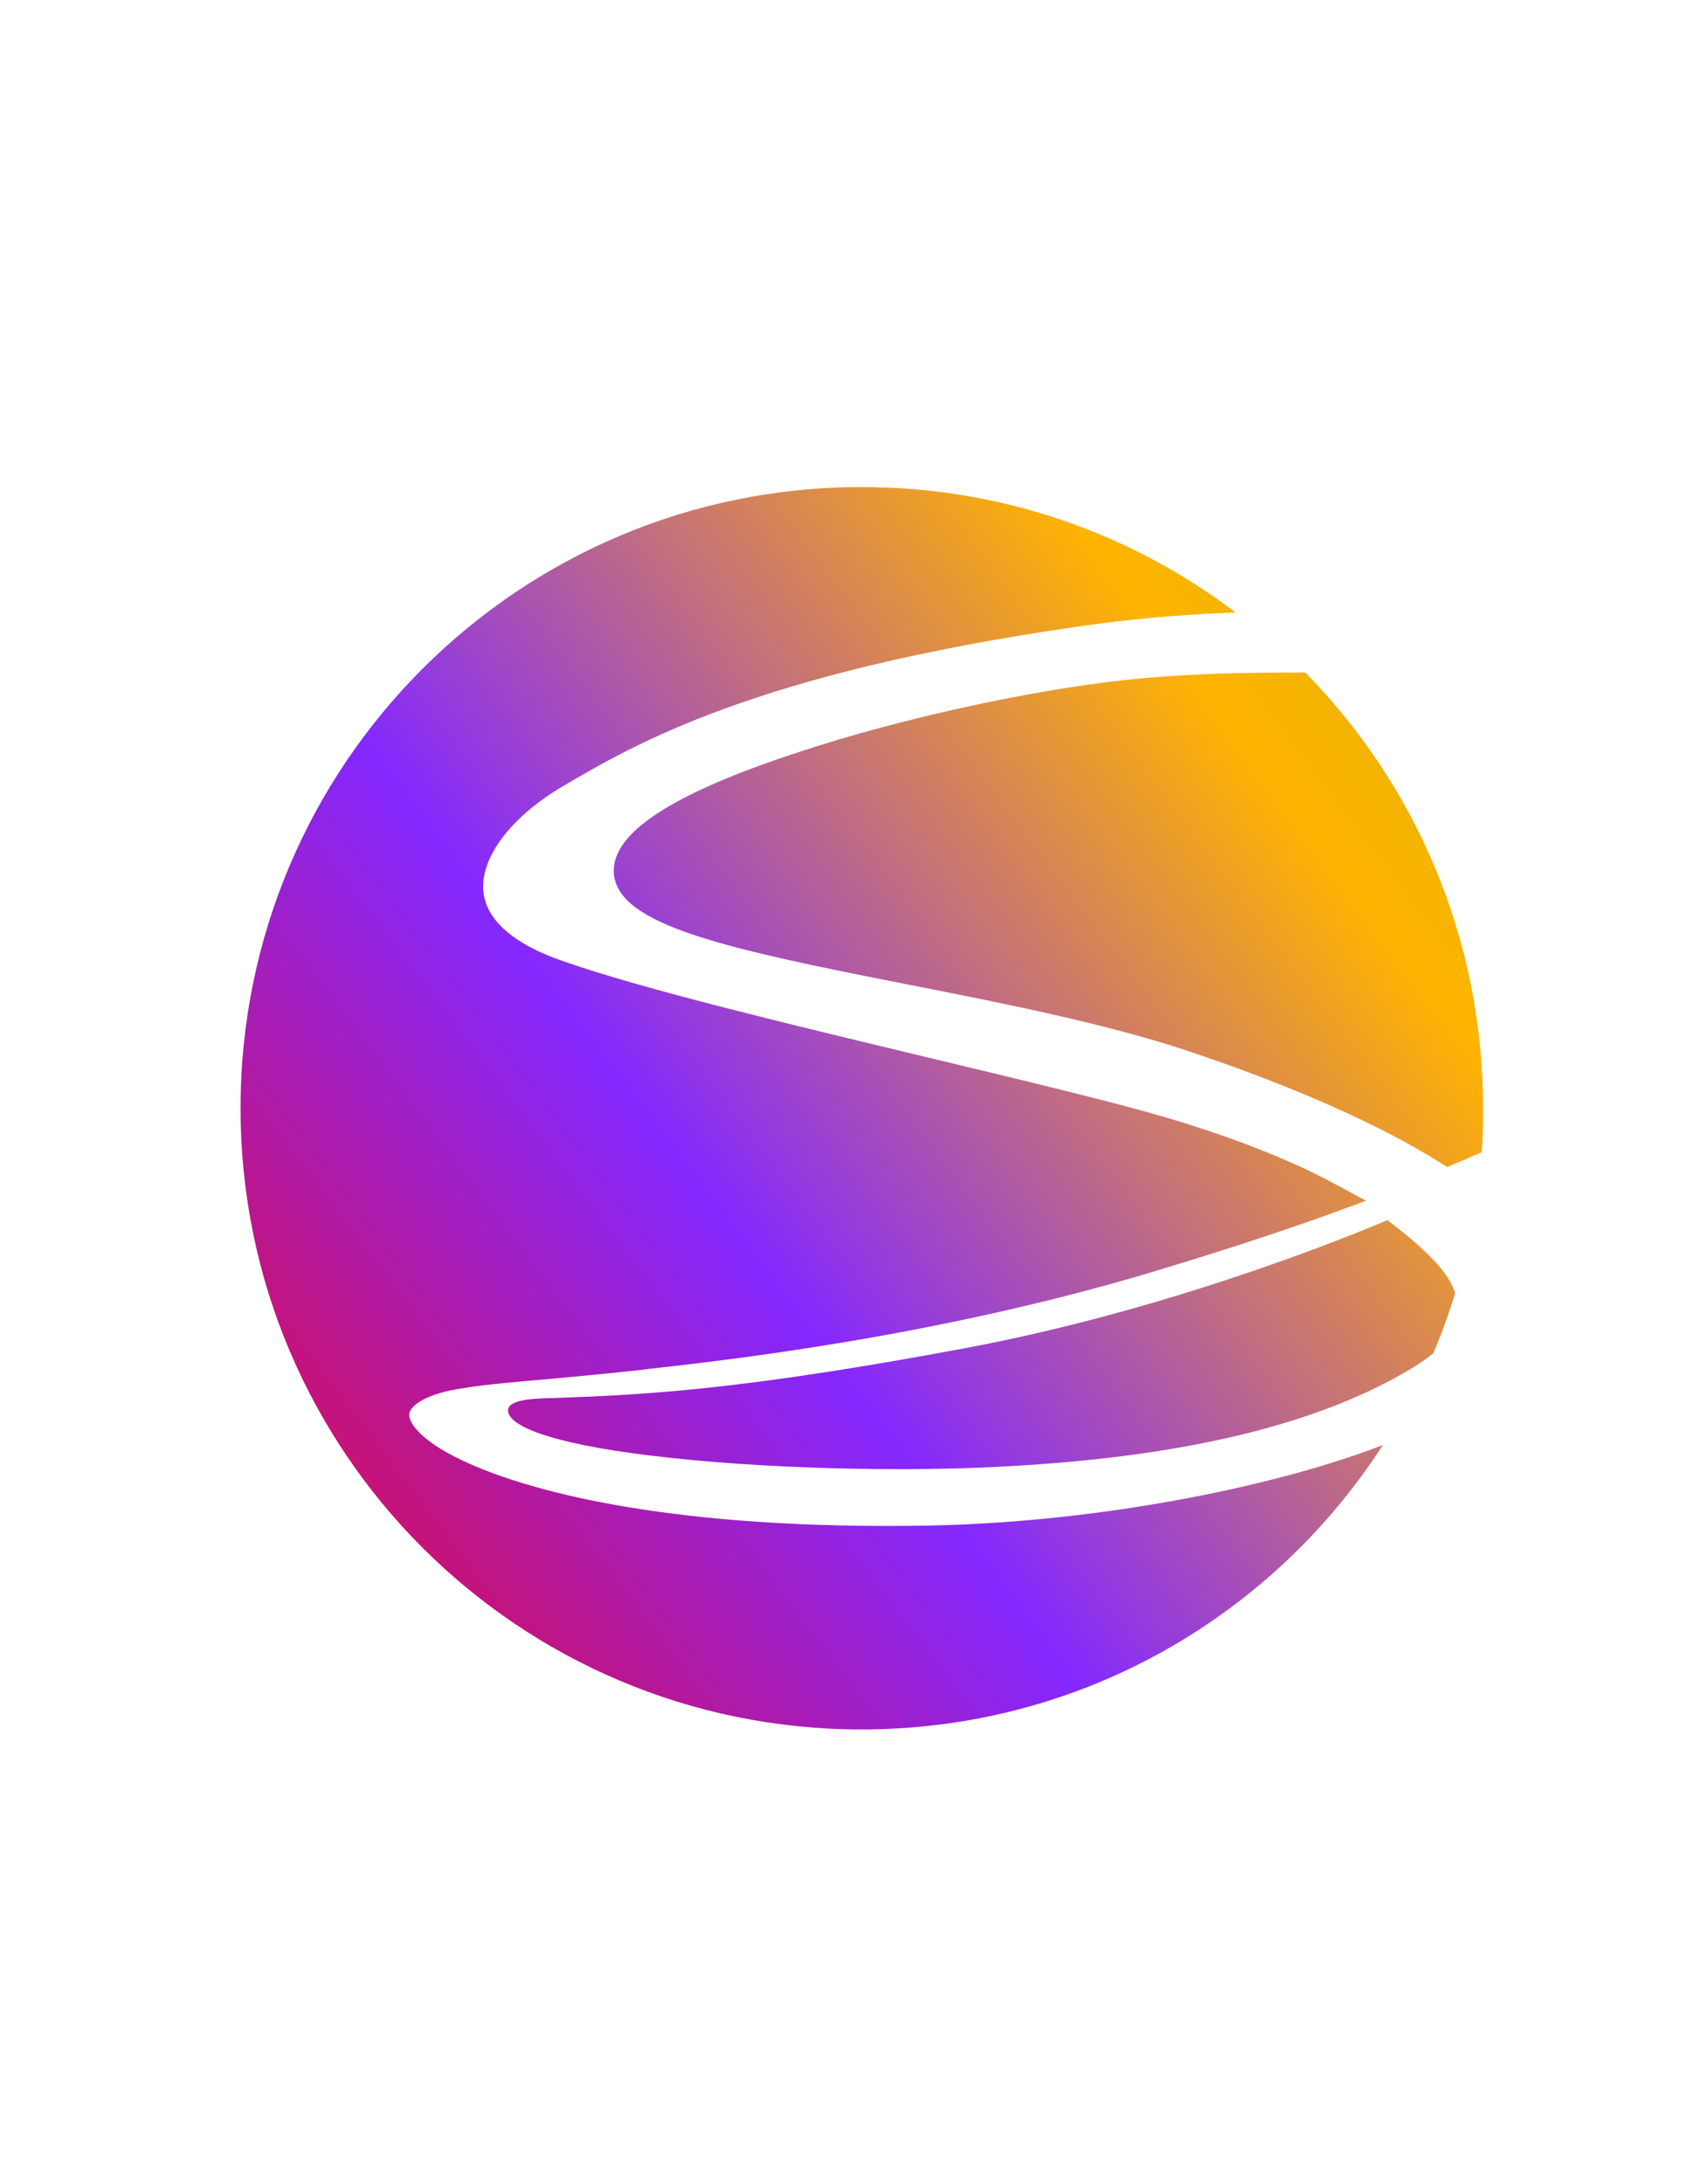
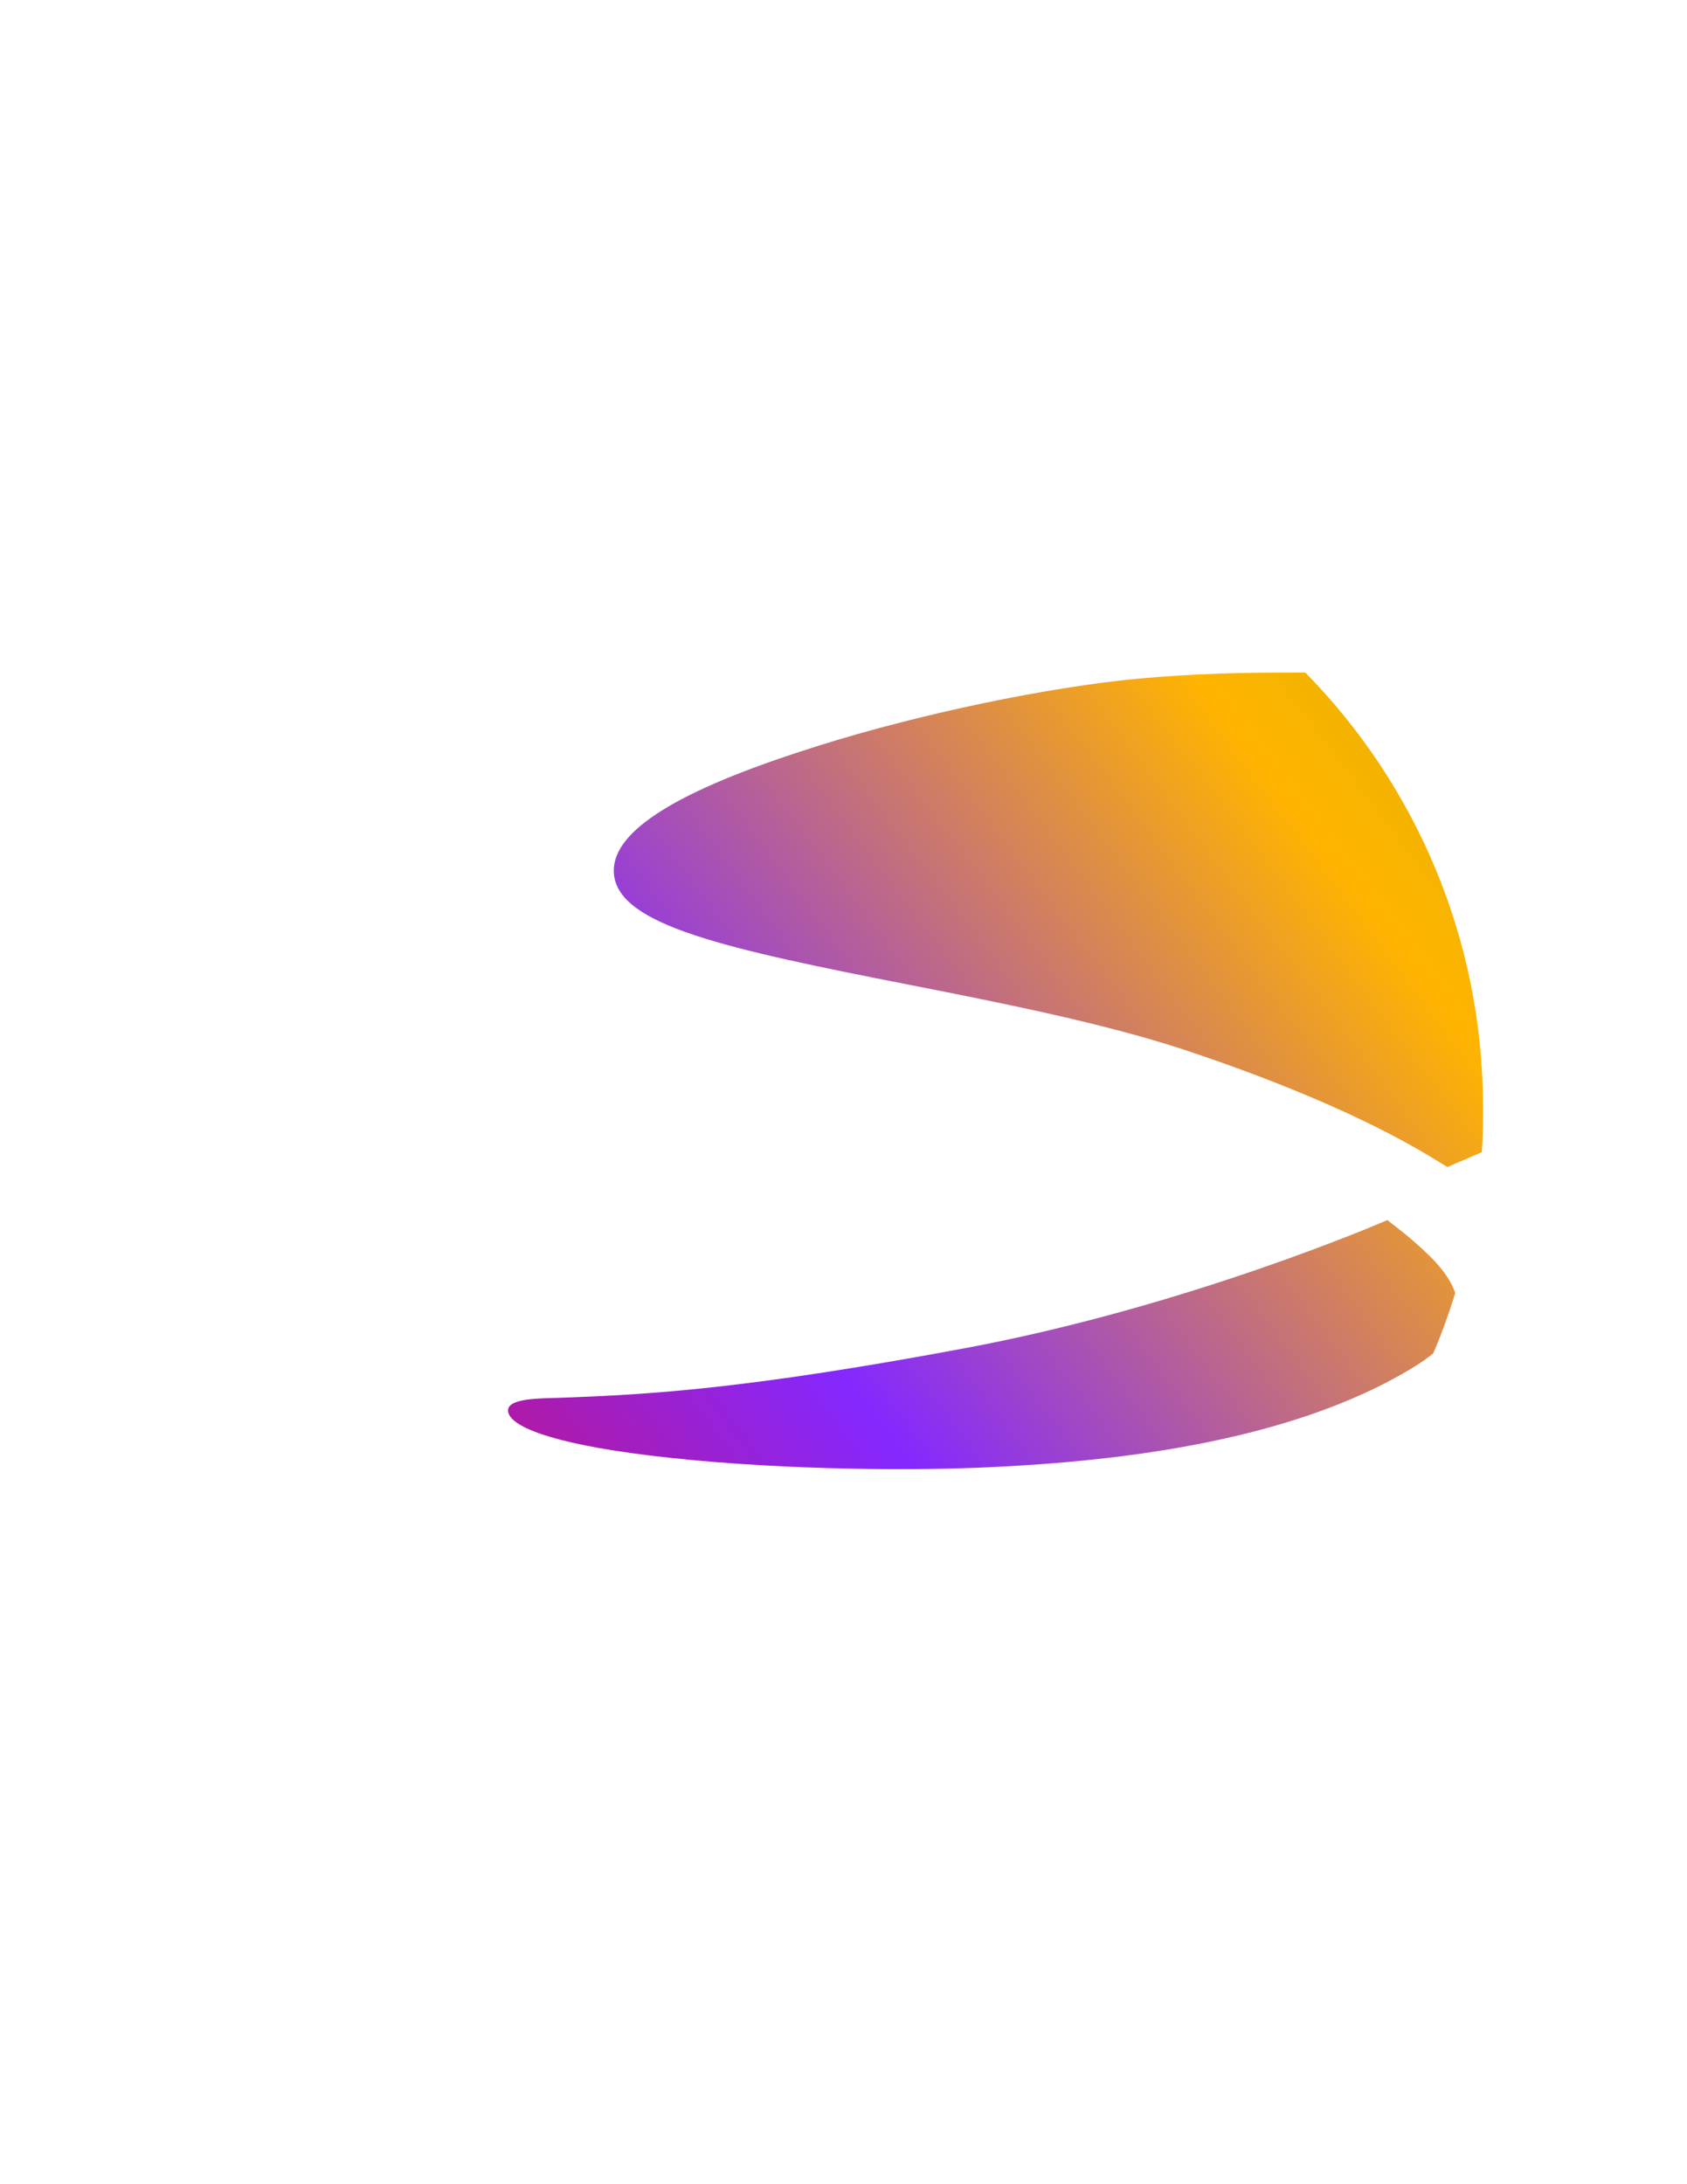
<svg xmlns="http://www.w3.org/2000/svg" version="1.1" id="Layer_1" x="0px" y="0px" width="612px" height="792px" viewBox="0 0 612 792" enable-background="new 0 0 612 792" xml:space="preserve">
  <g>
    <linearGradient id="SVGID_1_" gradientUnits="userSpaceOnUse" x1="24.109" y1="161.65" x2="1032.207" y2="923.722" gradientTransform="matrix(1 0 0 -1 0 793)">
      <stop offset="0" style="stop-color:#FF0000" />
      <stop offset="0.241" style="stop-color:#8428FF" />
      <stop offset="0.443" style="stop-color:#FFB400" />
      <stop offset="1" style="stop-color:#00A700" />
    </linearGradient>
    <path fill="url(#SVGID_1_)" d="M289.78,272.706c-46.644,15.235-68.677,29.768-67.036,44.535   c2.109,18.282,40.081,26.721,107.118,39.847c34.689,6.797,70.786,14.063,99.384,23.439c38.909,12.892,71.255,27.189,93.521,41.253   l2.345,1.406l2.577-1.173c2.346-0.938,4.454-1.875,6.563-2.812c1.172-0.469,2.344-0.938,3.281-1.406   c0.469-5.392,0.469-10.782,0.469-16.174c0-61.411-24.611-117.196-64.458-157.746c-2.578,0-5.392,0-7.97,0   c-21.799,0-41.487,0.938-58.599,2.813C371.817,250.673,325.876,260.752,289.78,272.706z" />
    <linearGradient id="SVGID_2_" gradientUnits="userSpaceOnUse" x1="80.446" y1="87.119" x2="1088.55" y2="849.197" gradientTransform="matrix(1 0 0 -1 0 793)">
      <stop offset="0" style="stop-color:#FF0000" />
      <stop offset="0.241" style="stop-color:#8428FF" />
      <stop offset="0.443" style="stop-color:#FFB400" />
      <stop offset="1" style="stop-color:#00A700" />
    </linearGradient>
    <path fill="url(#SVGID_2_)" d="M511.281,448.735c-1.642-1.406-7.971-6.328-7.971-6.328s-71.958,31.408-154.229,46.644   c-78.053,14.532-113.211,16.644-146.495,17.814c-6.094,0.233-18.517,0-18.283,4.688c0.234,5.393,14.767,11.721,51.098,16.173   c41.956,5.157,90.241,5.627,120.009,4.454c44.533-1.875,111.806-8.204,157.979-36.8c2.578-1.641,4.688-3.047,6.563-4.688   c3.047-7.031,5.625-14.298,7.969-21.798C525.345,461.158,518.313,454.83,511.281,448.735z" />
    <linearGradient id="SVGID_3_" gradientUnits="userSpaceOnUse" x1="18.571" y1="168.972" x2="1026.671" y2="931.046" gradientTransform="matrix(1 0 0 -1 0 793)">
      <stop offset="0" style="stop-color:#FF0000" />
      <stop offset="0.241" style="stop-color:#8428FF" />
      <stop offset="0.443" style="stop-color:#FFB400" />
      <stop offset="1" style="stop-color:#00A700" />
    </linearGradient>
-     <path fill="url(#SVGID_3_)" d="M330.564,553.274c-93.289,0.938-140.167-13.829-159.153-22.032   c-18.986-8.204-23.205-15.471-22.971-18.519c0.469-3.28,6.563-7.5,19.689-9.376c8.438-1.405,19.923-2.344,33.284-3.516   c9.845-0.938,20.158-1.875,30.706-3.047l3.75-0.469c25.08-2.812,101.96-11.251,180.014-34.456   c25.079-7.5,47.581-14.768,68.911-22.502l10.782-3.984l-10.079-5.391c-19.924-11.018-44.535-19.455-61.88-24.611   c-19.923-5.86-52.271-13.595-86.491-21.799c-48.753-11.72-104.07-24.846-133.838-35.394c-11.954-4.219-26.486-11.954-27.893-24.611   c-1.406-12.423,9.845-27.19,28.362-38.206c26.252-15.47,70.083-41.253,187.046-58.129c18.985-2.813,38.206-4.454,57.426-5.157   c-37.736-28.596-84.615-45.472-135.714-45.472c-124.462,0-225.251,100.789-225.251,225.251   c0,124.463,100.789,225.252,225.251,225.252c79.46,0,149.074-41.02,189.155-103.134   C463.699,538.742,397.132,552.806,330.564,553.274z" />
  </g>
</svg>